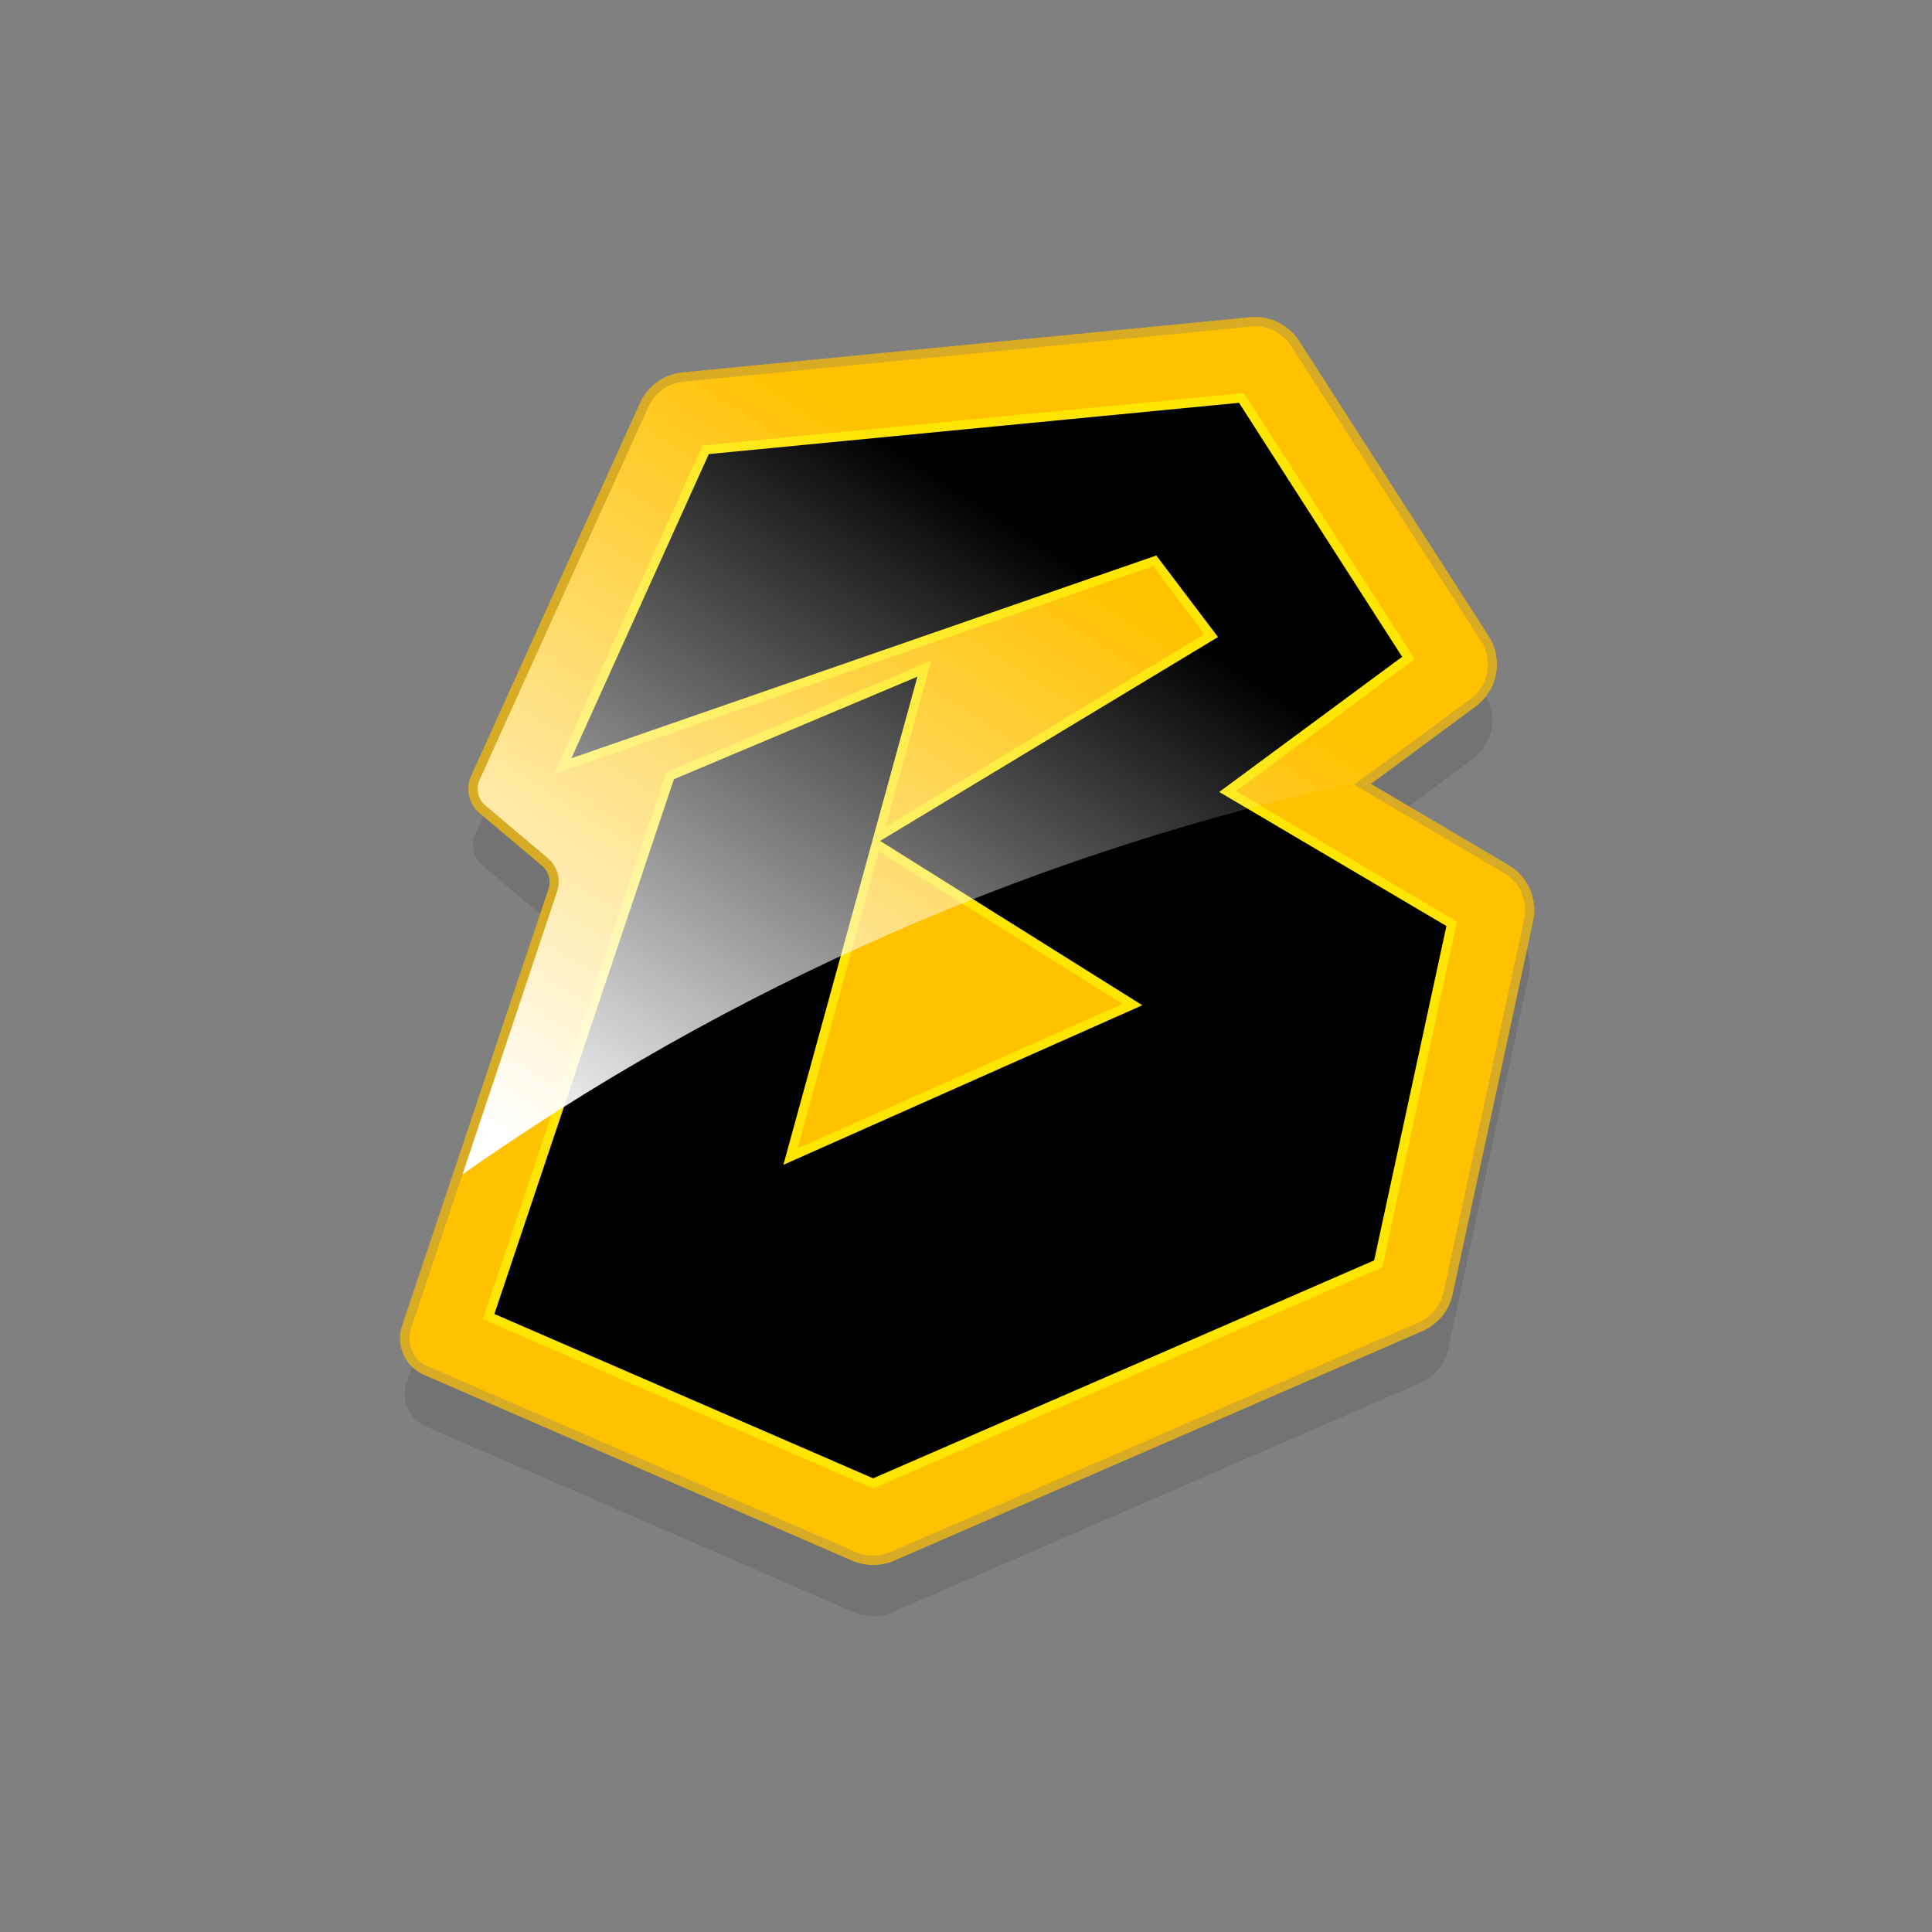
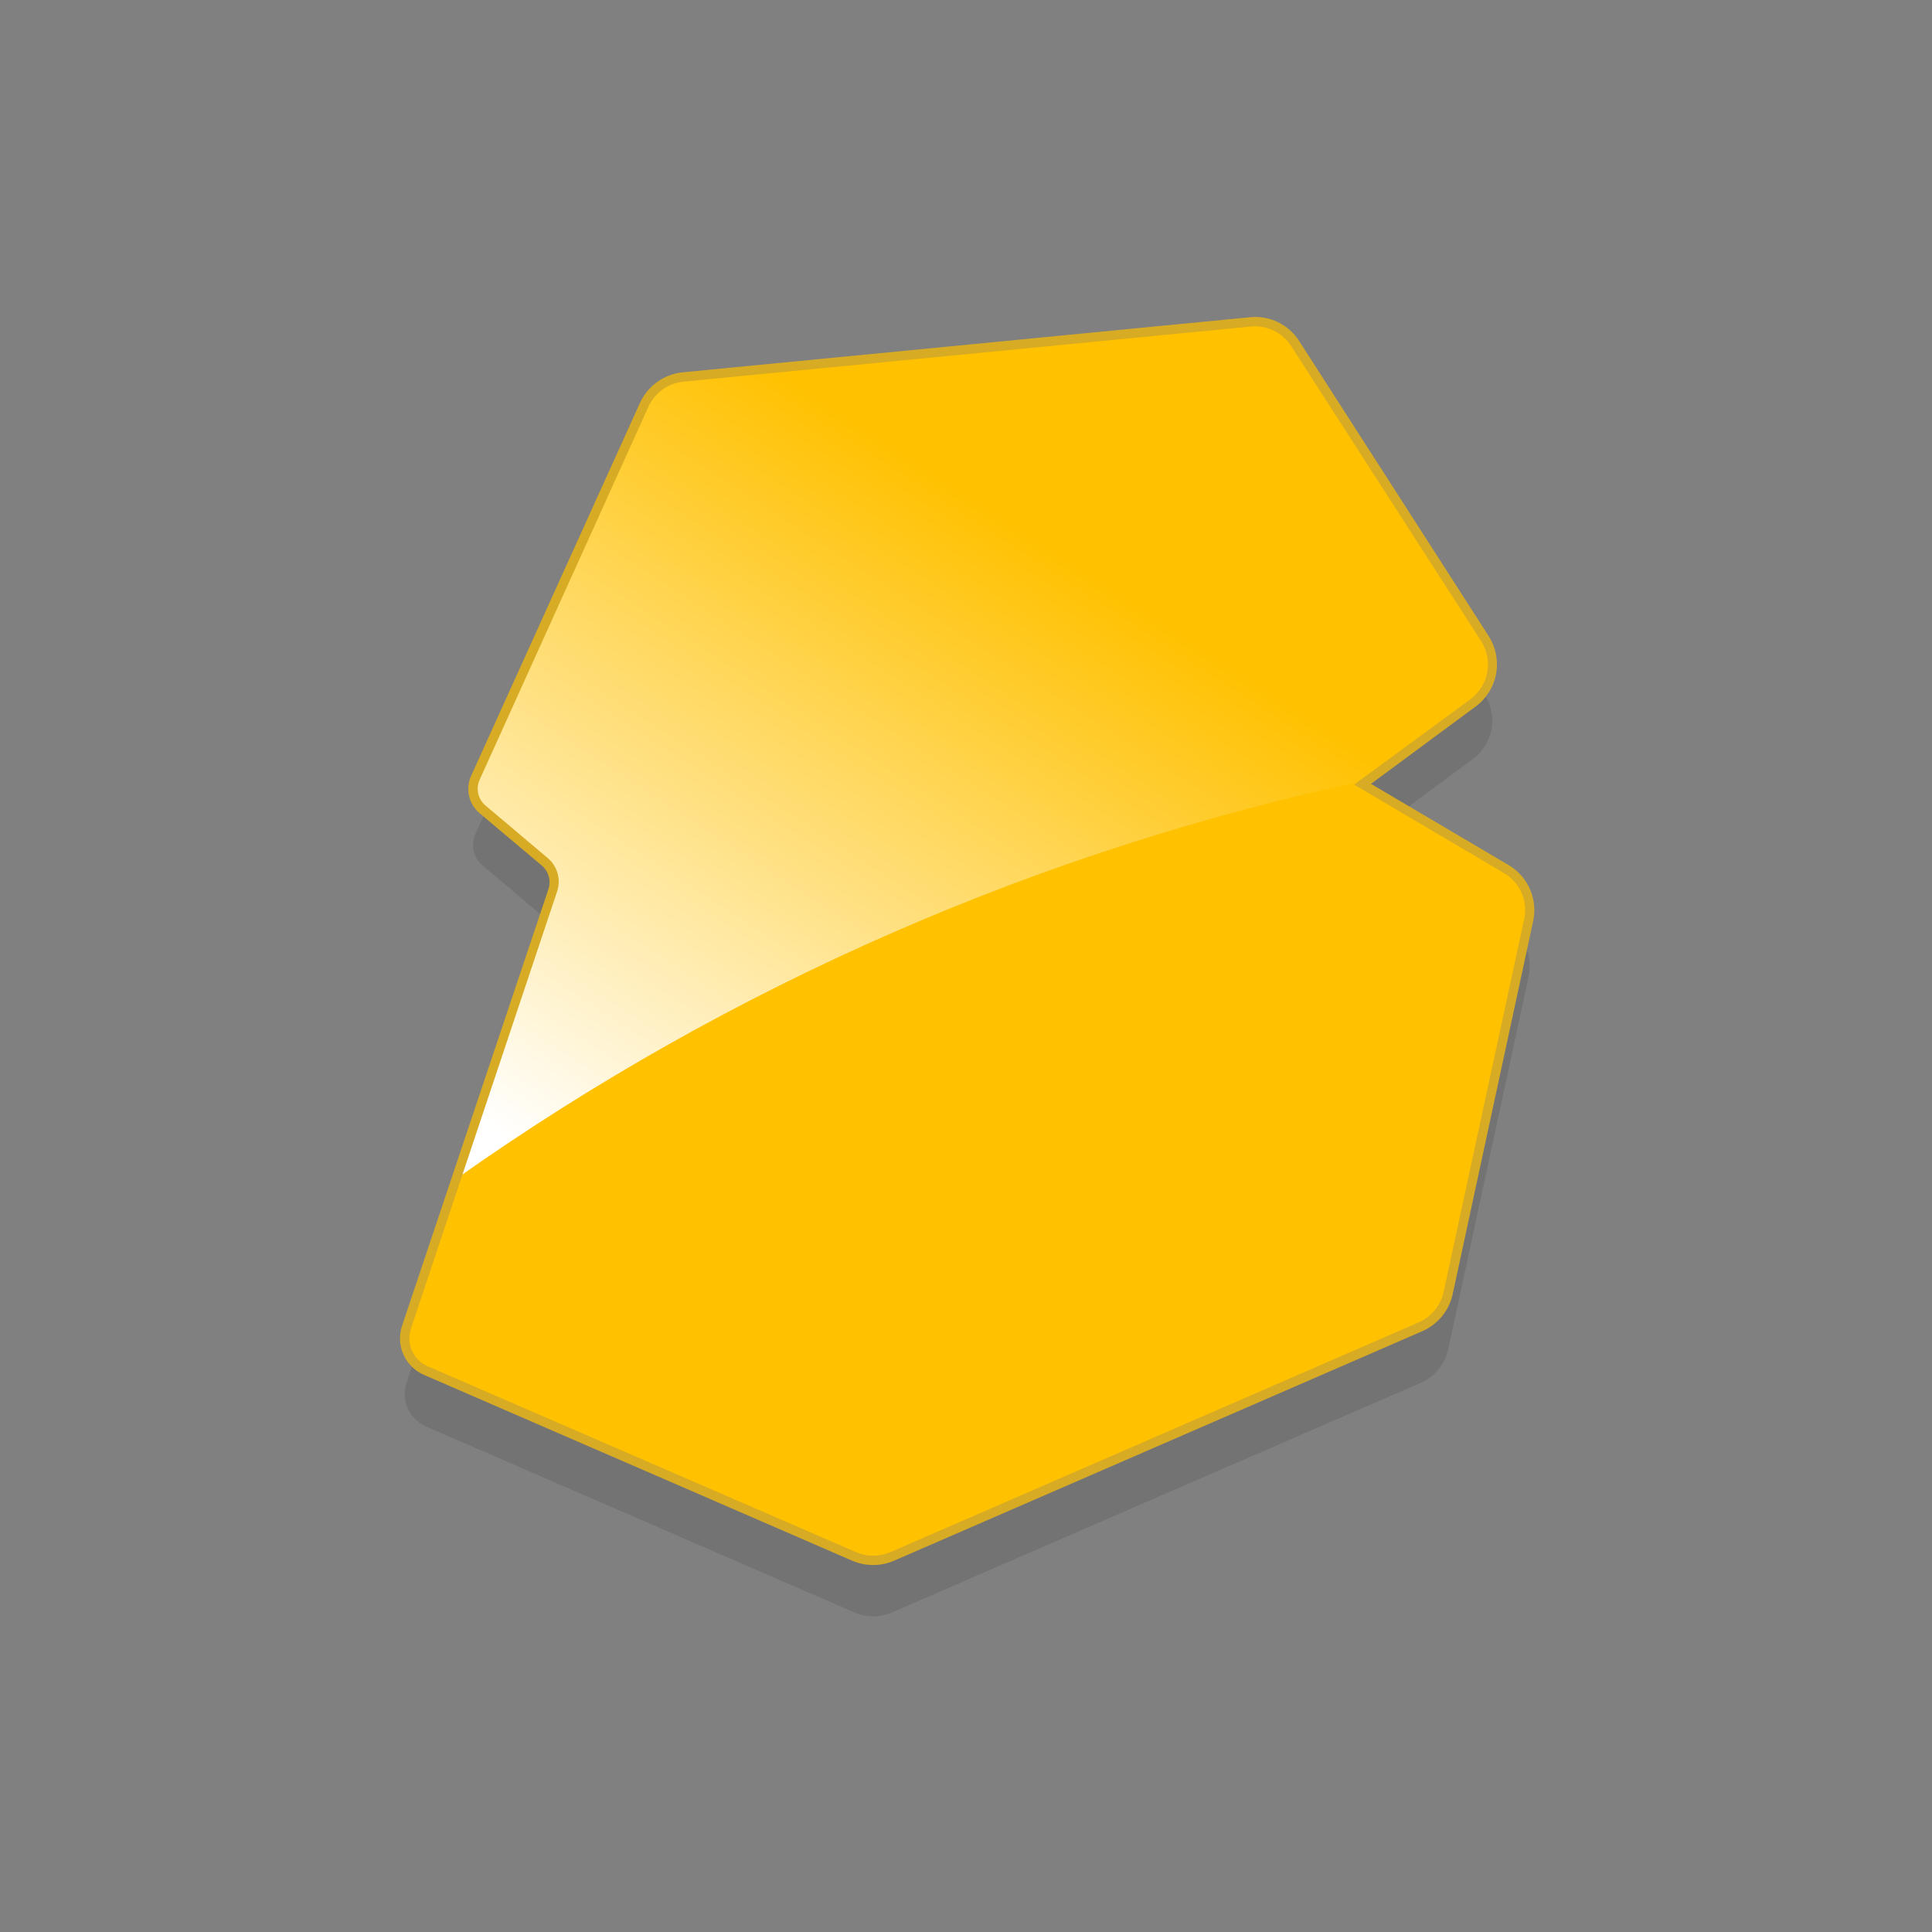
<svg xmlns="http://www.w3.org/2000/svg" width="256" height="256" viewBox="0 0 256 256" fill="none">
  <rect x="0" y="0" width="256" height="256" fill="#808080" stroke="none" />
  <g clip-path="url(#clip0_952_2307)">
    <path opacity="0.1" d="M113.176 213.646L56.446 189.017C55.373 188.552 54.513 187.702 54.035 186.634C53.557 185.567 53.497 184.359 53.865 183.249L73.244 125.444C73.468 124.772 73.486 124.047 73.294 123.365C73.103 122.682 72.711 122.073 72.169 121.615L63.931 114.674C63.343 114.179 62.933 113.506 62.764 112.757C62.594 112.007 62.675 111.223 62.992 110.524L85.348 61.056C85.807 60.04 86.526 59.162 87.433 58.511C88.339 57.861 89.401 57.461 90.511 57.351L165.694 50.101C166.854 49.985 168.022 50.193 169.071 50.701C170.119 51.209 171.007 51.997 171.635 52.979L196.733 92.058C197.605 93.41 197.928 95.043 197.637 96.625C197.345 98.206 196.461 99.617 195.165 100.569L180.553 111.376L199.586 122.603C200.731 123.278 201.634 124.296 202.167 125.514C202.699 126.731 202.833 128.086 202.551 129.384L191.891 178.79C191.674 179.776 191.224 180.696 190.58 181.474C189.935 182.252 189.115 182.864 188.186 183.261L118.215 213.646C117.421 213.994 116.563 214.174 115.696 214.174C114.828 214.174 113.97 213.994 113.176 213.646Z" fill="black" />
    <path d="M113.176 206.235L56.446 181.606C55.373 181.141 54.513 180.291 54.035 179.223C53.557 178.156 53.497 176.948 53.865 175.838L73.244 118.033C73.468 117.361 73.486 116.637 73.294 115.954C73.103 115.272 72.711 114.662 72.169 114.205L63.931 107.263C63.343 106.769 62.933 106.095 62.764 105.346C62.594 104.597 62.675 103.812 62.992 103.113L85.348 53.646C85.807 52.629 86.526 51.751 87.433 51.1C88.339 50.45 89.401 50.05 90.511 49.94L165.694 42.69C166.854 42.575 168.022 42.782 169.071 43.29C170.119 43.798 171.007 44.587 171.635 45.568L196.733 84.648C197.605 85.999 197.928 87.632 197.637 89.214C197.345 90.796 196.461 92.206 195.165 93.158L180.553 103.965L199.586 115.193C200.731 115.867 201.634 116.886 202.167 118.103C202.699 119.321 202.833 120.675 202.551 121.974L191.891 171.379C191.674 172.365 191.224 173.286 190.58 174.063C189.935 174.841 189.115 175.454 188.186 175.85L118.215 206.235C117.421 206.583 116.563 206.763 115.696 206.763C114.828 206.763 113.97 206.583 113.176 206.235Z" fill="#FFC100" />
-     <path d="M115.696 197.231L63.98 174.8L88.3 102.323L123.403 87.538L117.363 109.523L159.58 84.03L152.775 75.026L73.404 102.557L93.093 59.019L164.805 52.077L187.457 87.34L163.78 104.83L193.052 122.122L183.171 167.921L182.591 168.168L115.696 197.231ZM67.044 173.429L115.696 194.538L181.01 166.13L190.261 123.308L159.321 105.027L184.122 86.698L163.545 54.683L94.76 61.328L78.012 98.382L153.652 72.148L163.212 84.759L118.981 111.45L153.985 133.436L101.924 156.545L114.275 111.438L119.698 91.787L90.289 104.138L67.044 173.429ZM116.449 112.809L105.691 152.16L148.736 133.016L116.449 112.809Z" fill="#FFE600" />
-     <path d="M75.714 100.47L93.92 60.167L164.175 53.374L185.79 87.031L161.556 104.941L191.657 122.702L182.084 167.007L115.696 195.884L65.512 174.109L89.301 103.249L121.563 89.662L103.801 154.346L151.367 133.201L116.622 111.425L161.396 84.413L153.219 73.605L75.714 100.47Z" fill="black" />
    <path d="M63.931 107.263L72.169 114.205C72.711 114.662 73.103 115.272 73.294 115.954C73.486 116.637 73.468 117.361 73.244 118.033L60.411 156.224C96.743 130.543 137.93 112.538 181.454 103.311L195.189 93.158C196.486 92.206 197.37 90.796 197.662 89.214C197.953 87.632 197.63 85.999 196.758 84.648L171.635 45.568C171.007 44.587 170.119 43.798 169.071 43.29C168.022 42.782 166.854 42.575 165.694 42.69L90.511 49.953C89.401 50.062 88.339 50.462 87.433 51.113C86.526 51.763 85.807 52.641 85.348 53.658L62.992 103.113C62.674 103.812 62.594 104.597 62.764 105.346C62.933 106.095 63.343 106.769 63.931 107.263Z" fill="url(#paint0_linear_952_2307)" />
    <path d="M115.696 207.371C114.744 207.374 113.802 207.18 112.929 206.803L56.199 182.187C54.976 181.665 53.996 180.701 53.455 179.486C52.914 178.272 52.853 176.898 53.284 175.64L72.663 117.836C72.852 117.281 72.868 116.681 72.709 116.117C72.55 115.552 72.224 115.049 71.774 114.674L63.536 107.745C62.838 107.154 62.352 106.352 62.151 105.461C61.951 104.569 62.047 103.636 62.424 102.804L84.793 53.398C85.298 52.286 86.086 51.325 87.079 50.612C88.072 49.899 89.234 49.459 90.45 49.335L165.632 42.035C166.906 41.906 168.19 42.133 169.341 42.692C170.493 43.25 171.467 44.117 172.154 45.197L197.252 84.277C198.205 85.76 198.558 87.551 198.24 89.285C197.921 91.019 196.954 92.567 195.535 93.615L181.665 103.866L199.895 114.624C201.147 115.362 202.135 116.474 202.721 117.804C203.306 119.134 203.458 120.614 203.156 122.035L192.497 171.441C192.267 172.524 191.784 173.536 191.086 174.395C190.388 175.255 189.495 175.935 188.483 176.381L118.462 206.803C117.589 207.181 116.647 207.375 115.696 207.371ZM113.423 205.667C114.142 205.978 114.918 206.139 115.702 206.139C116.486 206.139 117.261 205.978 117.981 205.667L187.988 175.22C188.818 174.859 189.55 174.305 190.123 173.605C190.697 172.905 191.095 172.078 191.286 171.194L201.946 121.85C202.215 120.669 202.101 119.433 201.619 118.322C201.136 117.211 200.312 116.284 199.265 115.674L179.429 103.965L194.806 92.676C195.982 91.819 196.788 90.548 197.061 89.119C197.334 87.69 197.054 86.211 196.276 84.981L171.116 45.901C170.554 45.009 169.755 44.291 168.809 43.827C167.862 43.362 166.805 43.17 165.756 43.27L90.573 50.57C89.572 50.666 88.614 51.025 87.796 51.611C86.978 52.197 86.33 52.988 85.916 53.905L63.56 103.311C63.296 103.889 63.229 104.538 63.37 105.159C63.51 105.779 63.851 106.336 64.339 106.744L72.565 113.686C73.204 114.22 73.665 114.937 73.886 115.74C74.107 116.544 74.077 117.396 73.8 118.182L54.458 176.036C54.127 177.001 54.176 178.055 54.593 178.986C55.01 179.917 55.765 180.655 56.706 181.05L113.435 205.667H113.423Z" fill="#D7AB24" />
  </g>
  <defs>
    <linearGradient id="paint0_linear_952_2307" x1="83.187" y1="161.56" x2="162.816" y2="38.985" gradientUnits="userSpaceOnUse">
      <stop stop-color="white" />
      <stop offset="0.72" stop-color="white" stop-opacity="0" />
    </linearGradient>
    <clipPath id="clip0_952_2307">
      <rect width="256" height="256" fill="white" />
    </clipPath>
  </defs>
</svg>